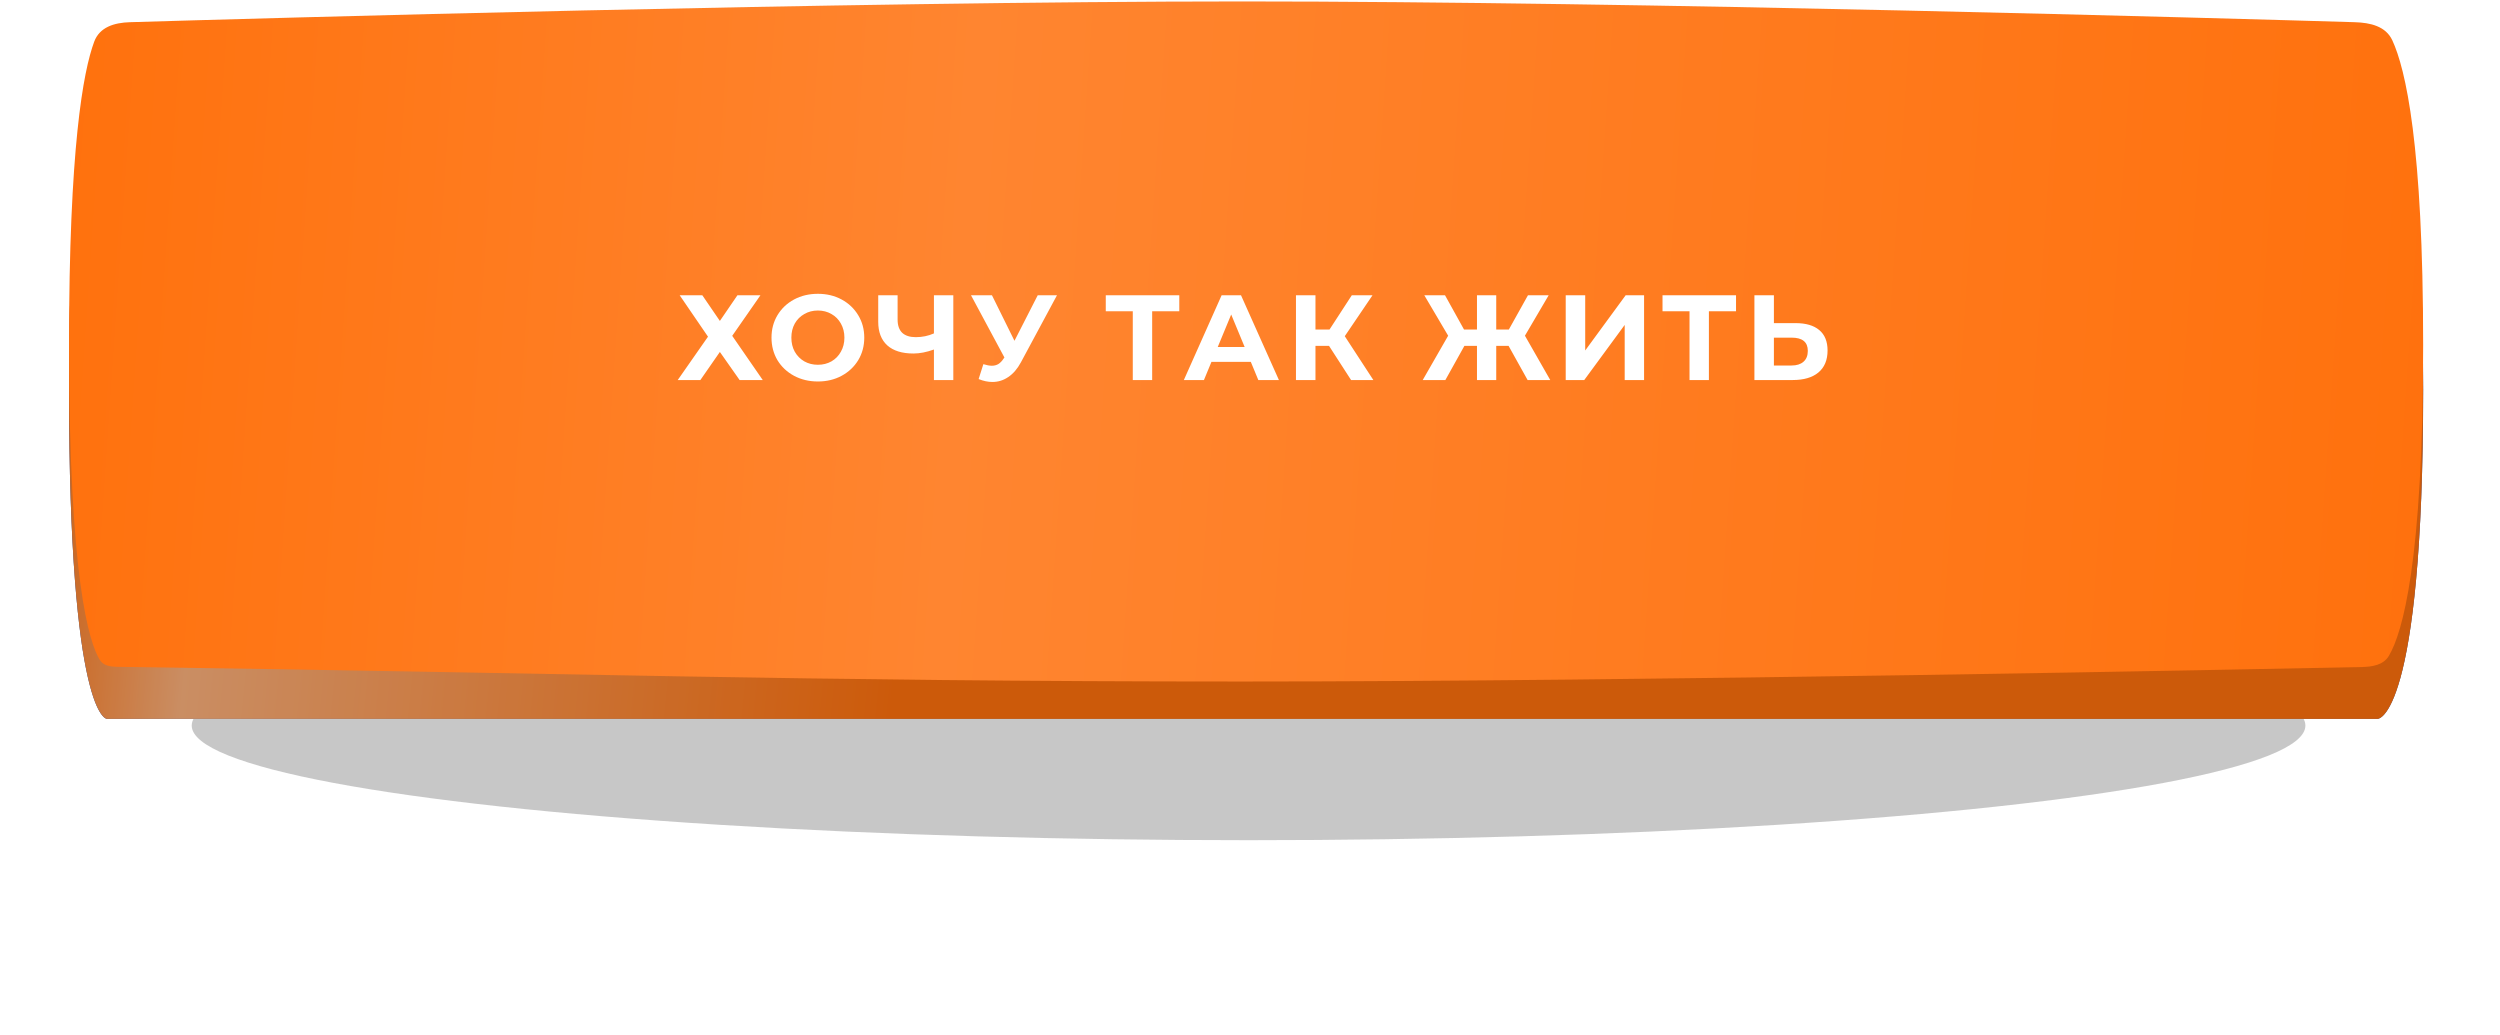
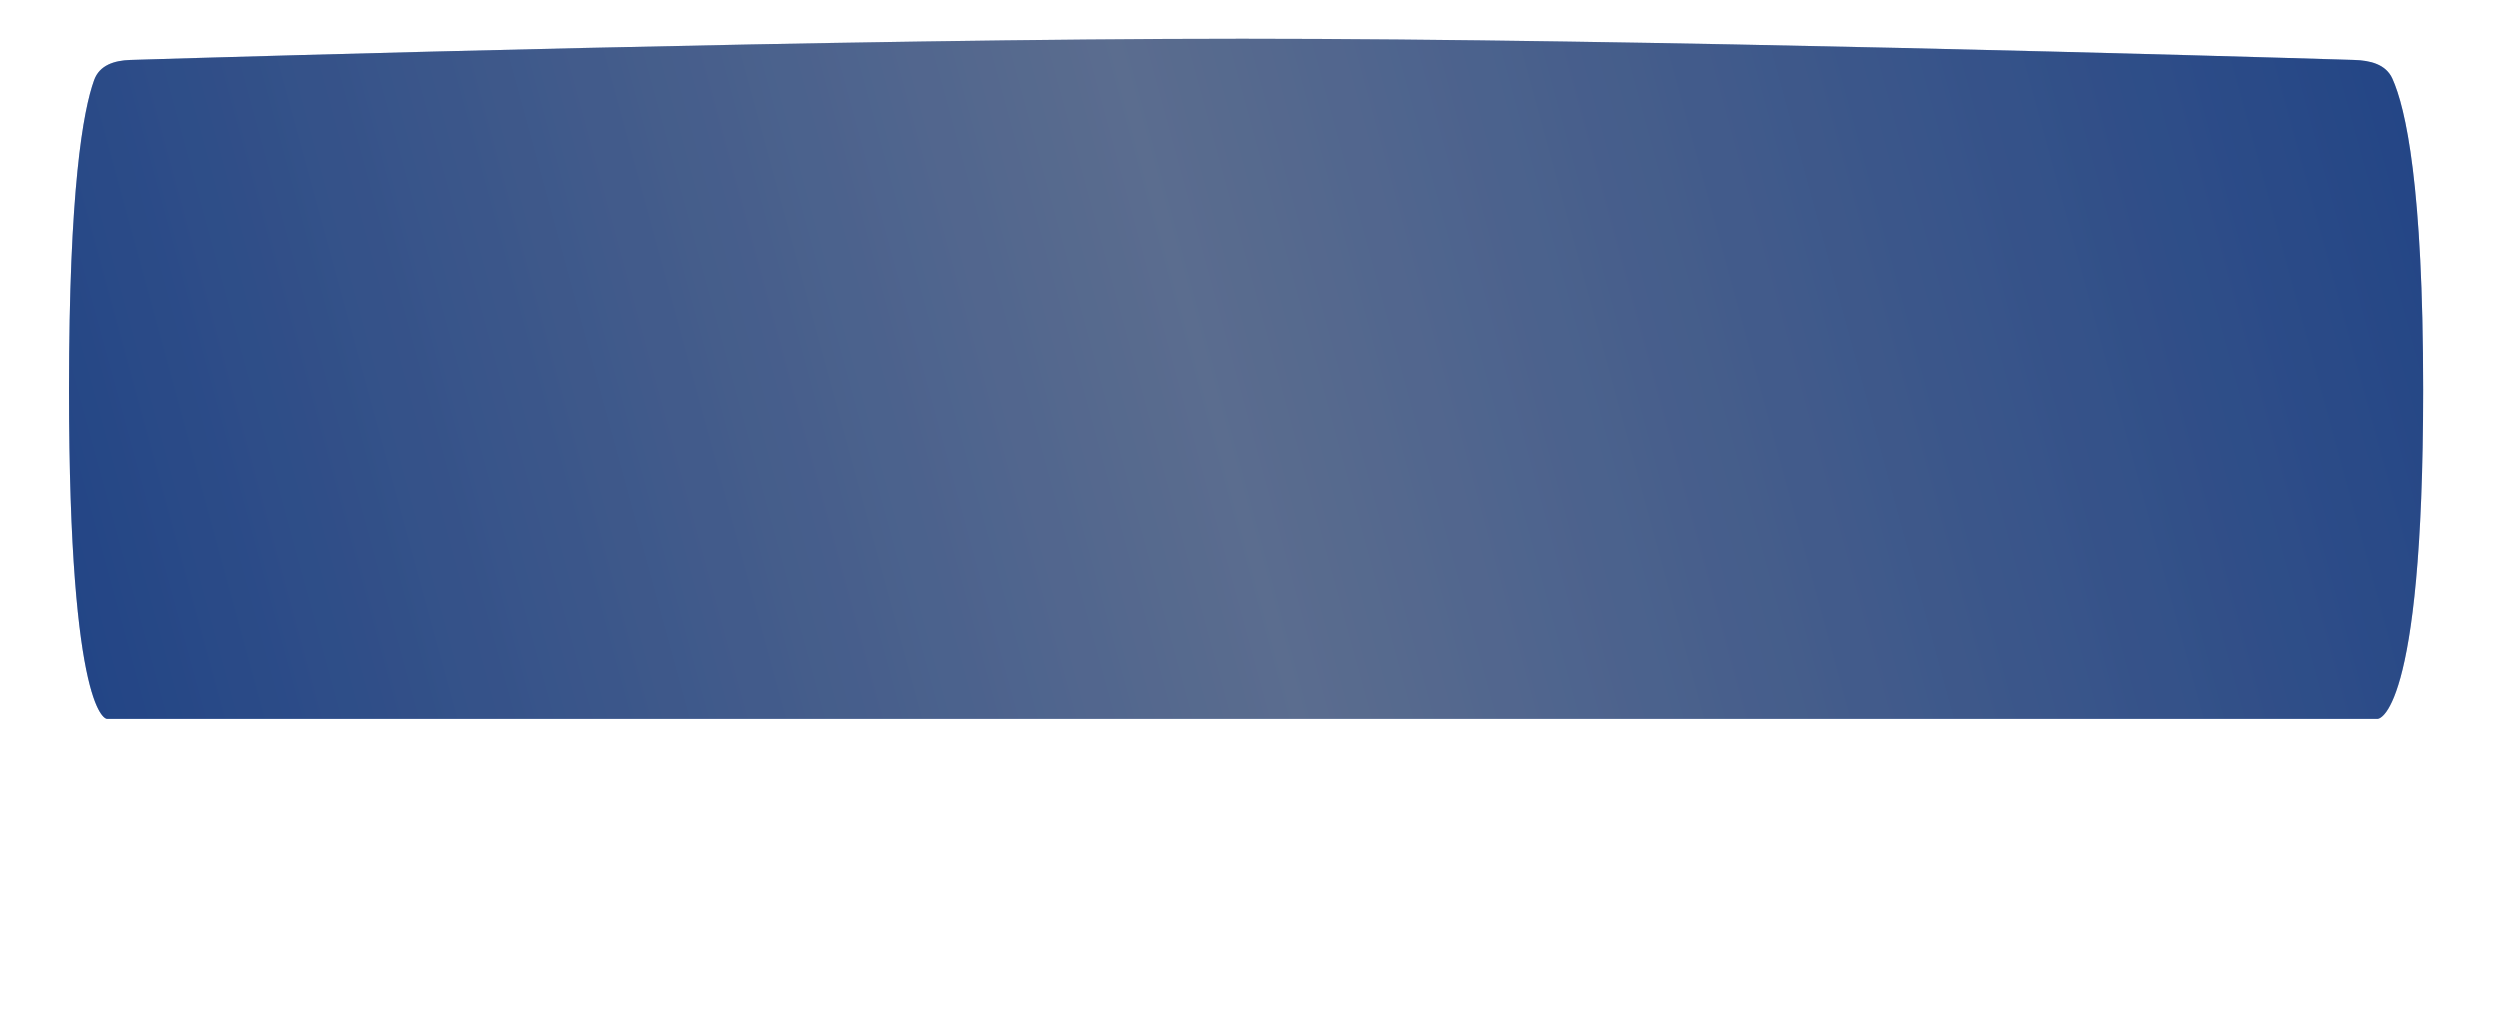
<svg xmlns="http://www.w3.org/2000/svg" width="326" height="135" viewBox="0 0 326 135" fill="none">
  <g filter="url(#filter0_f_419_38)">
-     <ellipse cx="162.812" cy="94.614" rx="137.812" ry="14.948" fill="#232323" fill-opacity="0.25" />
-   </g>
+     </g>
  <path d="M12.273 10.449C12.98 8.486 14.922 7.882 17.006 7.818C33.264 7.323 110.482 5.053 161.996 5.053C213.51 5.053 290.728 7.323 306.986 7.818C309.07 7.882 311.115 8.364 311.971 10.266C313.702 14.106 315.979 24.215 315.979 50.825C315.979 93.736 310.057 93.736 310.057 93.736C310.057 93.736 310.057 93.736 310.057 93.736H13.935C13.935 93.736 13.935 93.736 13.935 93.736C13.935 93.736 9 93.736 9 50.825C9 24.626 10.84 14.423 12.273 10.449Z" fill="url(#paint0_linear_419_38)" />
  <path d="M12.273 10.449C12.98 8.486 14.922 7.882 17.006 7.818C33.264 7.323 110.482 5.053 161.996 5.053C213.51 5.053 290.728 7.323 306.986 7.818C309.07 7.882 311.115 8.364 311.971 10.266C313.702 14.106 315.979 24.215 315.979 50.825C315.979 93.736 310.057 93.736 310.057 93.736C310.057 93.736 310.057 93.736 310.057 93.736H13.935C13.935 93.736 13.935 93.736 13.935 93.736C13.935 93.736 9 93.736 9 50.825C9 24.626 10.84 14.423 12.273 10.449Z" fill="black" fill-opacity="0.2" />
-   <path d="M12.273 10.449C12.98 8.486 14.922 7.882 17.006 7.818C33.264 7.323 110.482 5.053 161.996 5.053C213.51 5.053 290.728 7.323 306.986 7.818C309.07 7.882 311.115 8.364 311.971 10.266C313.702 14.106 315.979 24.215 315.979 50.825C315.979 93.736 310.057 93.736 310.057 93.736C310.057 93.736 310.057 93.736 310.057 93.736H13.935C13.935 93.736 13.935 93.736 13.935 93.736C13.935 93.736 9 93.736 9 50.825C9 24.626 10.84 14.423 12.273 10.449Z" fill="url(#paint1_linear_419_38)" />
  <path d="M12.273 10.449C12.98 8.486 14.922 7.882 17.006 7.818C33.264 7.323 110.482 5.053 161.996 5.053C213.51 5.053 290.728 7.323 306.986 7.818C309.07 7.882 311.115 8.364 311.971 10.266C313.702 14.106 315.979 24.215 315.979 50.825C315.979 93.736 310.057 93.736 310.057 93.736C310.057 93.736 310.057 93.736 310.057 93.736H13.935C13.935 93.736 13.935 93.736 13.935 93.736C13.935 93.736 9 93.736 9 50.825C9 24.626 10.84 14.423 12.273 10.449Z" fill="black" fill-opacity="0.2" />
-   <path d="M12.28 5.446C12.988 3.532 14.899 2.956 16.939 2.895C33.048 2.414 110.41 0.188 161.996 0.188C213.582 0.188 290.944 2.414 307.053 2.895C309.093 2.956 311.103 3.412 311.961 5.263C313.692 9.002 315.979 18.877 315.979 44.961C315.979 73.314 313.277 82.515 311.523 85.501C310.809 86.718 309.378 86.951 307.968 86.98C294.134 87.268 214.637 88.87 161.996 88.87C104.605 88.87 72.246 87.709 15.238 86.954C14.378 86.942 13.482 86.803 13.027 86.073C11.602 83.786 9 75.437 9 44.961C9 19.29 10.846 9.319 12.28 5.446Z" fill="url(#paint2_linear_419_38)" />
-   <path d="M91.581 38.501L93.871 41.85L96.161 38.501H99.162L95.482 43.792L99.462 49.557H96.445L93.871 45.893L91.329 49.557H88.375L92.323 43.903L88.628 38.501H91.581ZM106.652 49.746C105.505 49.746 104.468 49.499 103.541 49.004C102.625 48.509 101.904 47.83 101.378 46.967C100.862 46.093 100.604 45.114 100.604 44.029C100.604 42.945 100.862 41.971 101.378 41.107C101.904 40.233 102.625 39.549 103.541 39.054C104.468 38.559 105.505 38.312 106.652 38.312C107.8 38.312 108.832 38.559 109.748 39.054C110.664 39.549 111.385 40.233 111.912 41.107C112.438 41.971 112.701 42.945 112.701 44.029C112.701 45.114 112.438 46.093 111.912 46.967C111.385 47.83 110.664 48.509 109.748 49.004C108.832 49.499 107.8 49.746 106.652 49.746ZM106.652 47.567C107.305 47.567 107.895 47.419 108.421 47.124C108.948 46.819 109.358 46.398 109.653 45.861C109.958 45.324 110.111 44.713 110.111 44.029C110.111 43.345 109.958 42.734 109.653 42.197C109.358 41.66 108.948 41.244 108.421 40.949C107.895 40.644 107.305 40.491 106.652 40.491C106 40.491 105.41 40.644 104.884 40.949C104.357 41.244 103.941 41.66 103.636 42.197C103.341 42.734 103.194 43.345 103.194 44.029C103.194 44.713 103.341 45.324 103.636 45.861C103.941 46.398 104.357 46.819 104.884 47.124C105.41 47.419 106 47.567 106.652 47.567ZM124.312 38.501V49.557H121.785V45.577C120.827 45.924 119.937 46.098 119.116 46.098C117.631 46.098 116.494 45.745 115.704 45.04C114.915 44.324 114.52 43.297 114.52 41.96V38.501H117.047V41.676C117.047 42.434 117.247 43.008 117.647 43.397C118.057 43.776 118.647 43.966 119.416 43.966C120.258 43.966 121.048 43.803 121.785 43.476V38.501H124.312ZM137.831 38.501L133.124 47.251C132.672 48.093 132.124 48.73 131.482 49.162C130.85 49.593 130.161 49.809 129.413 49.809C128.834 49.809 128.234 49.683 127.613 49.43L128.229 47.488C128.671 47.625 129.039 47.693 129.334 47.693C129.65 47.693 129.934 47.619 130.187 47.472C130.44 47.314 130.671 47.072 130.882 46.745L130.977 46.619L126.618 38.501H129.35L132.287 44.44L135.32 38.501H137.831ZM153.779 40.586H150.242V49.557H147.715V40.586H144.193V38.501H153.779V40.586ZM163.106 47.188H157.973L156.994 49.557H154.373L159.3 38.501H161.827L166.77 49.557H164.085L163.106 47.188ZM162.301 45.245L160.548 41.013L158.795 45.245H162.301ZM173.306 45.103H171.537V49.557H168.994V38.501H171.537V42.971H173.369L176.275 38.501H178.976L175.359 43.84L179.086 49.557H176.18L173.306 45.103ZM196.72 45.103H195.109V49.557H192.598V45.103H190.956L188.476 49.557H185.523L188.839 43.776L185.728 38.501H188.429L190.908 42.971H192.598V38.501H195.109V42.971H196.752L199.247 38.501H201.948L198.852 43.776L202.153 49.557H199.2L196.72 45.103ZM204.169 38.501H206.711V45.703L211.986 38.501H214.387V49.557H211.86V42.371L206.585 49.557H204.169V38.501ZM226.378 40.586H222.841V49.557H220.314V40.586H216.792V38.501H226.378V40.586ZM234.128 42.134C235.476 42.134 236.508 42.434 237.224 43.034C237.95 43.634 238.314 44.524 238.314 45.703C238.314 46.956 237.913 47.914 237.113 48.578C236.324 49.23 235.208 49.557 233.765 49.557H228.775V38.501H231.317V42.134H234.128ZM233.623 47.661C234.286 47.661 234.802 47.498 235.171 47.172C235.55 46.846 235.739 46.372 235.739 45.751C235.739 44.603 235.034 44.029 233.623 44.029H231.317V47.661H233.623Z" fill="white" />
  <defs>
    <filter id="filter0_f_419_38" x="0.323" y="54.989" width="324.979" height="79.25" filterUnits="userSpaceOnUse" color-interpolation-filters="sRGB">
      <feFlood flood-opacity="0" result="BackgroundImageFix" />
      <feBlend mode="normal" in="SourceGraphic" in2="BackgroundImageFix" result="shape" />
      <feGaussianBlur stdDeviation="12.338" result="effect1_foregroundBlur_419_38" />
    </filter>
    <linearGradient id="paint0_linear_419_38" x1="9" y1="88.231" x2="315.816" y2="4.456" gradientUnits="userSpaceOnUse">
      <stop stop-color="#356BD1" />
      <stop offset="0.482" stop-color="#8EAAE0" />
      <stop offset="1" stop-color="#356BD1" />
    </linearGradient>
    <linearGradient id="paint1_linear_419_38" x1="9" y1="5.053" x2="124.089" y2="16.759" gradientUnits="userSpaceOnUse">
      <stop stop-color="#FF710D" />
      <stop offset="0.202" stop-color="#FDB17C" />
      <stop offset="1" stop-color="#FF710D" />
    </linearGradient>
    <linearGradient id="paint2_linear_419_38" x1="9" y1="0.188" x2="320.594" y2="21.538" gradientUnits="userSpaceOnUse">
      <stop stop-color="#FF710D" />
      <stop offset="0.38" stop-color="#FF8530" />
      <stop offset="1" stop-color="#FF710D" />
    </linearGradient>
  </defs>
</svg>